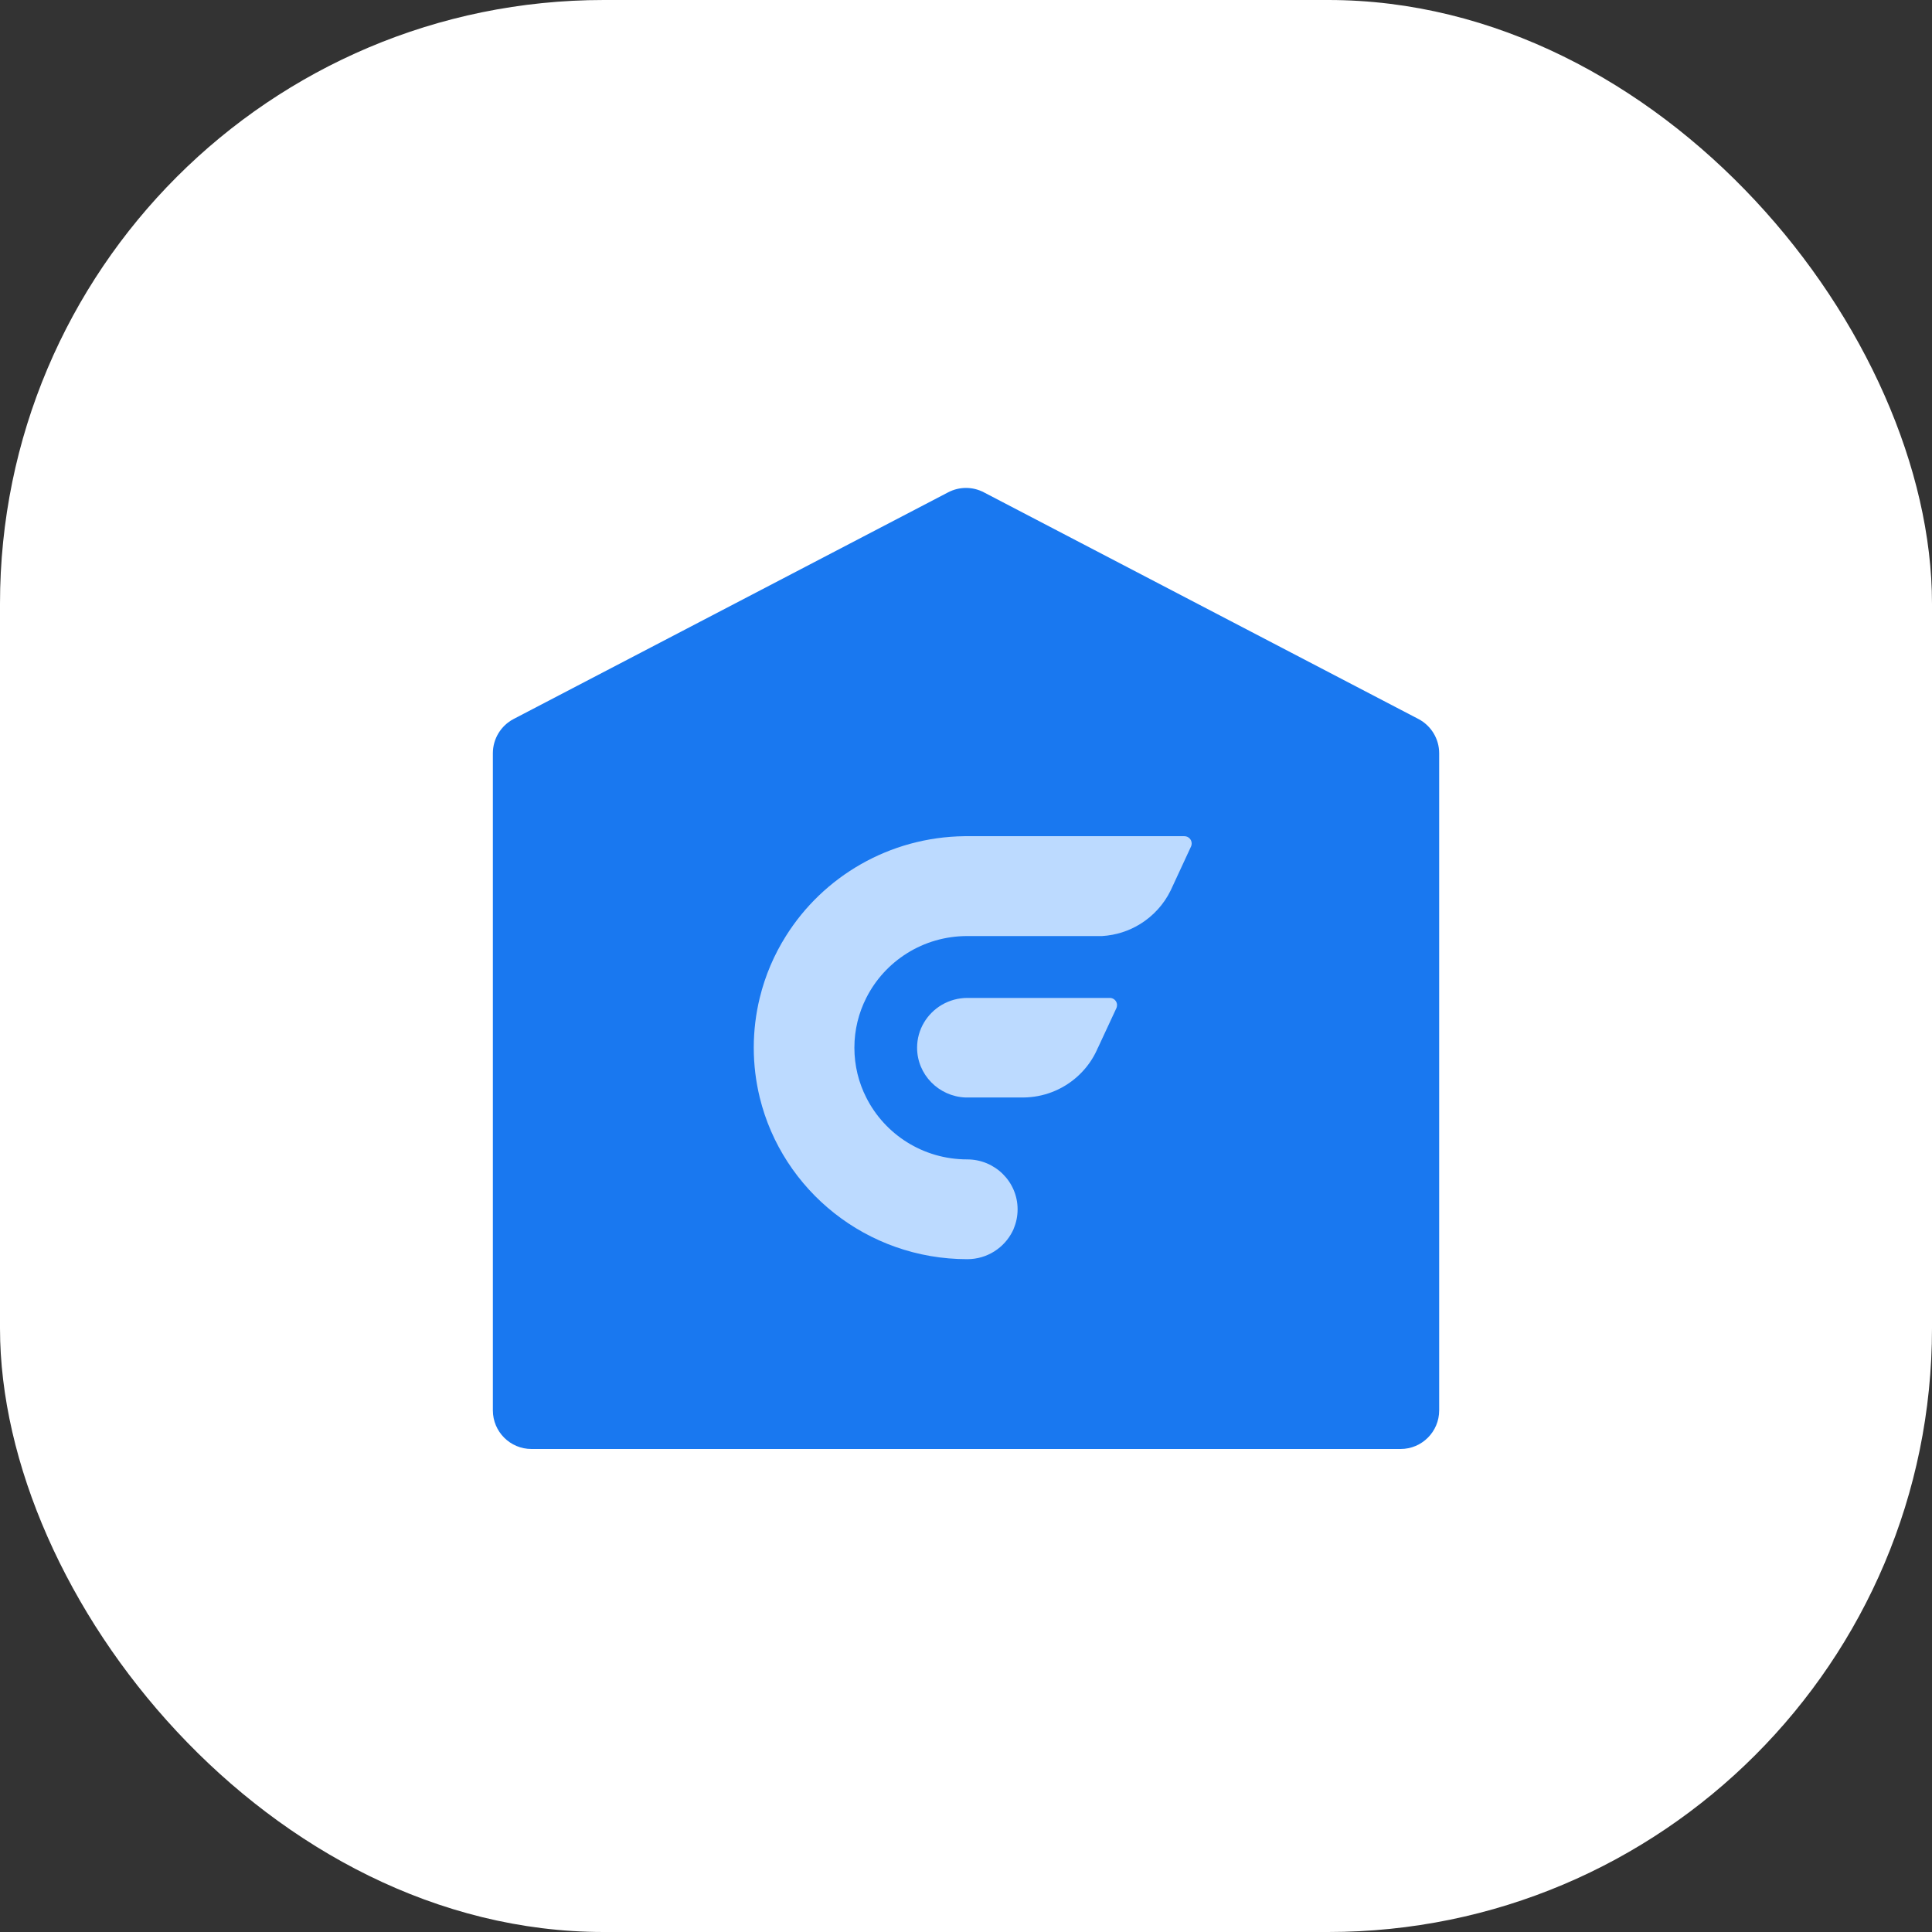
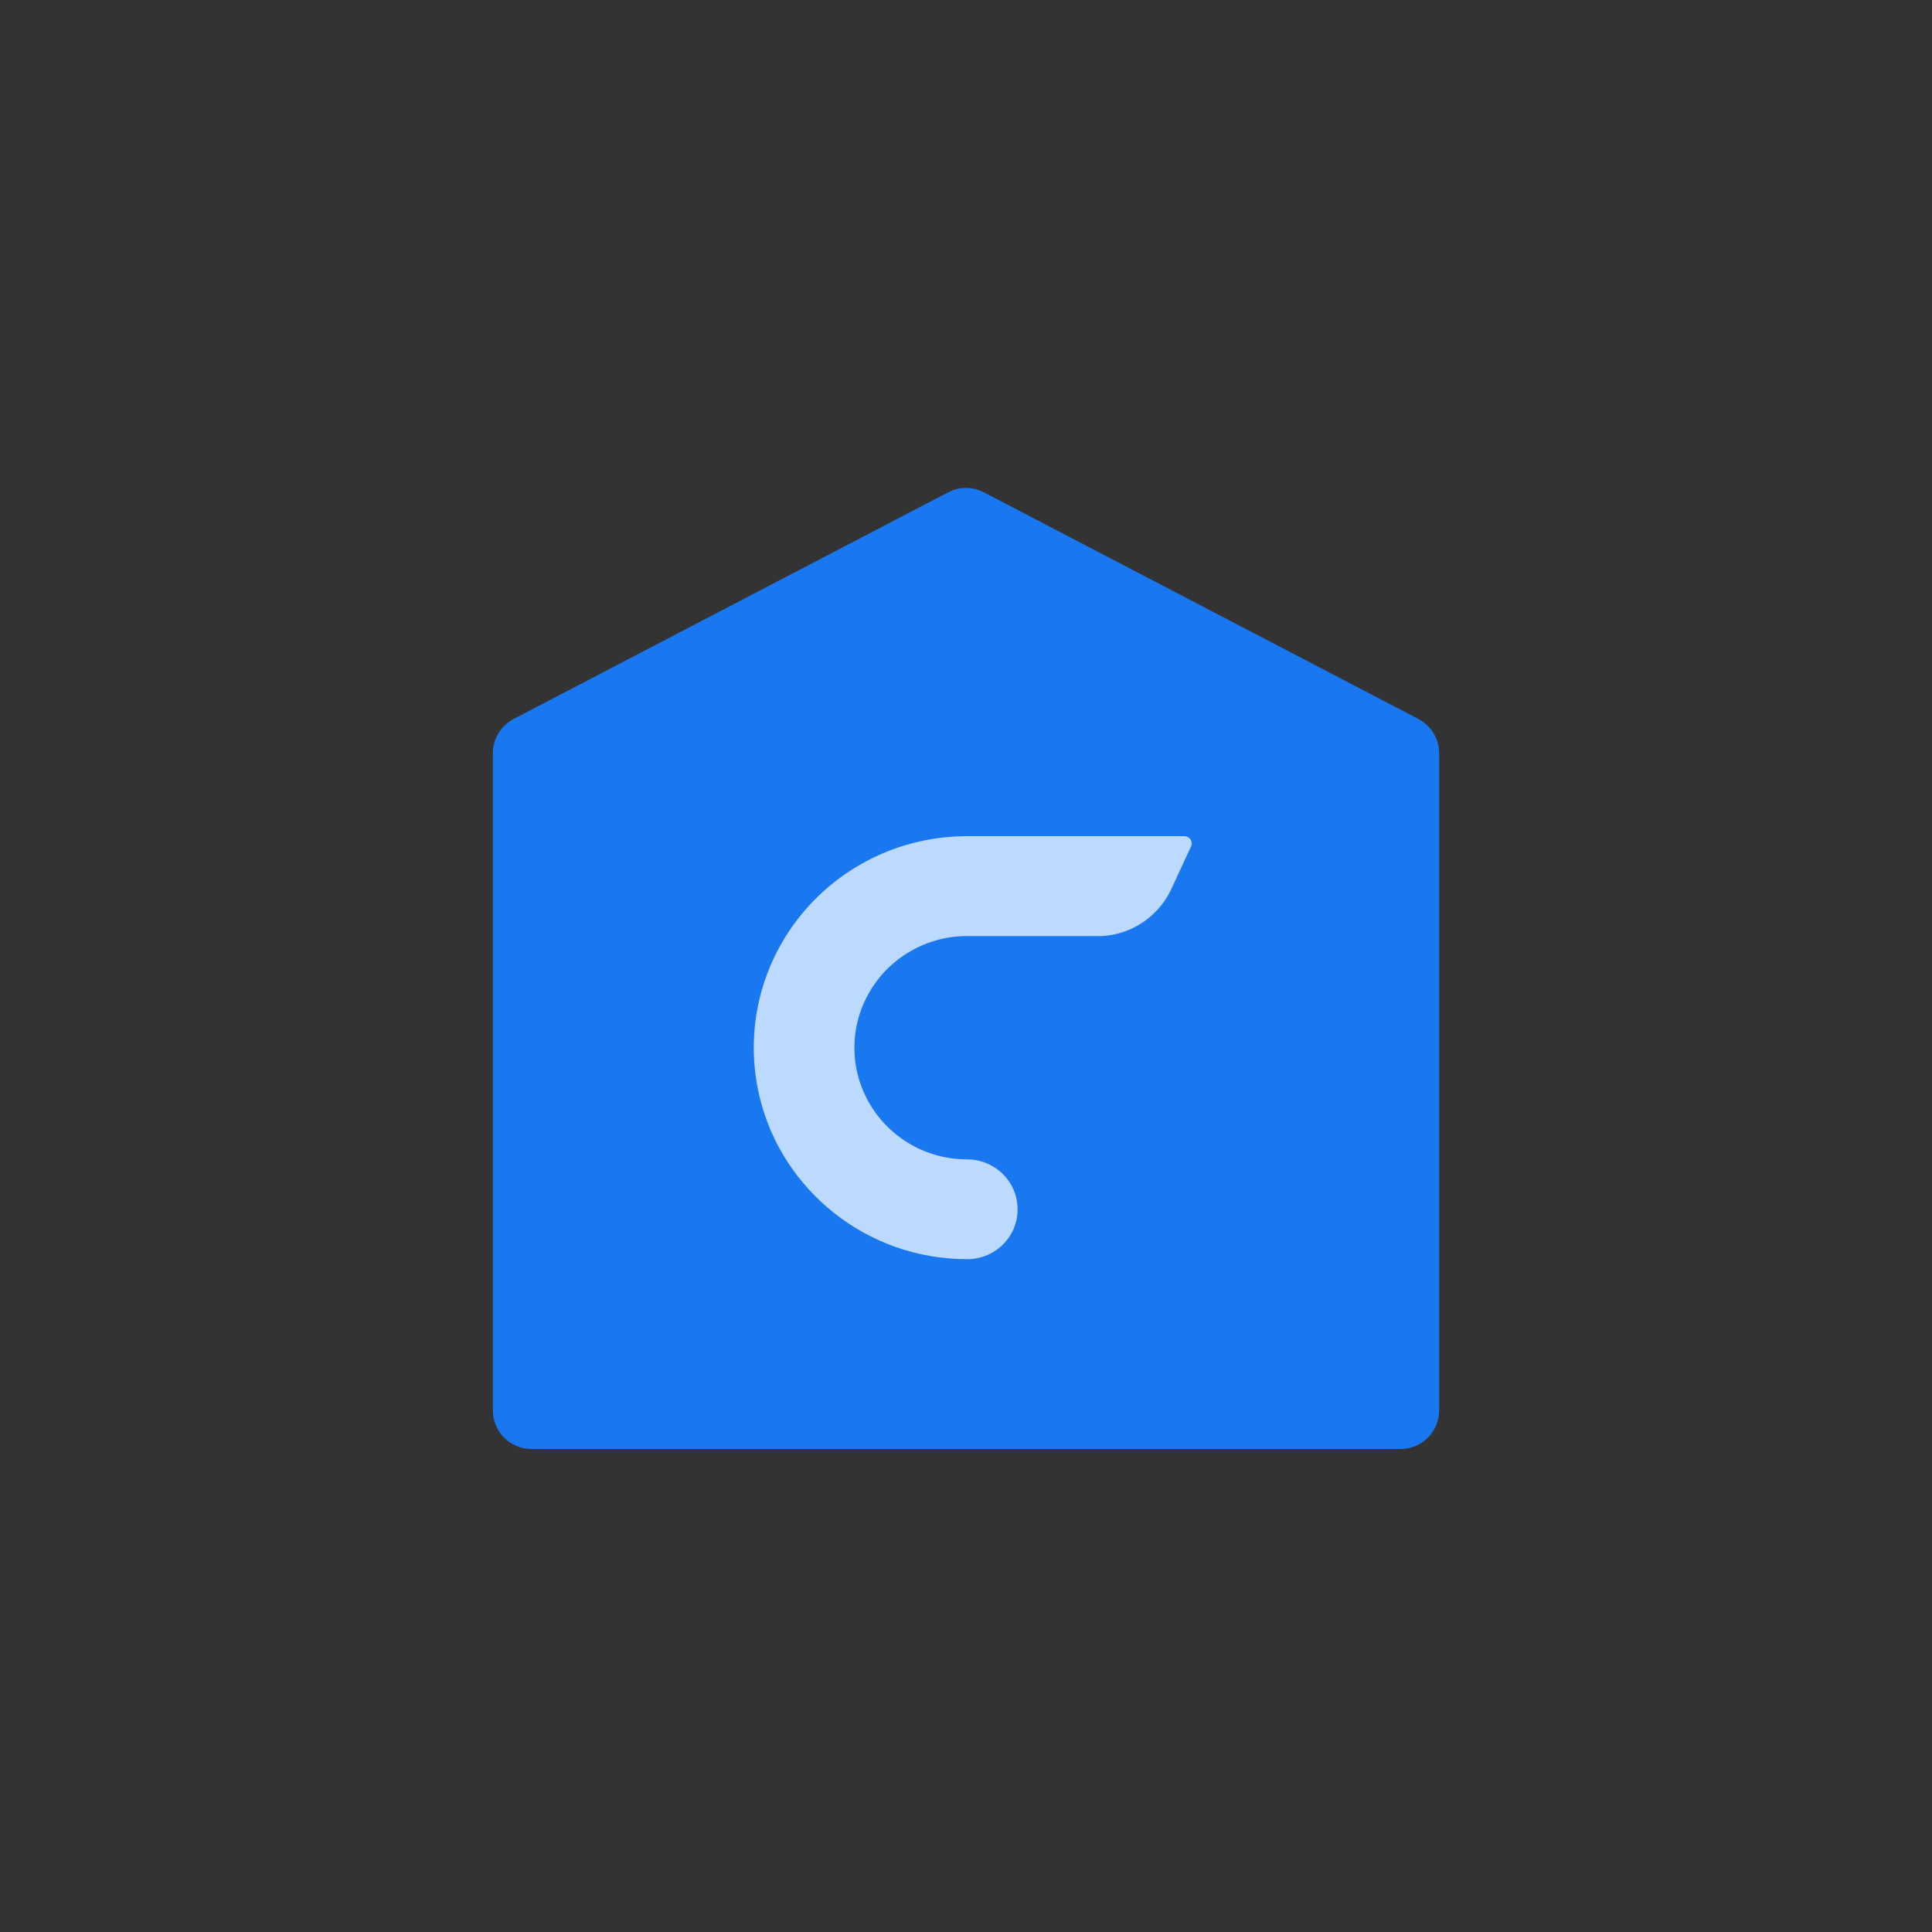
<svg xmlns="http://www.w3.org/2000/svg" width="48" height="48" viewBox="0 0 48 48" fill="none">
  <rect x="0" y="0" width="48" height="48" fill="#333333" stroke="none" />
-   <rect width="48" height="48" rx="15" fill="white" />
  <path fill-rule="evenodd" clip-rule="evenodd" d="M35.756 18.714C35.756 18.357 35.557 18.029 35.24 17.863L24.444 12.232C24.166 12.086 23.835 12.086 23.556 12.232L12.761 17.863C12.444 18.029 12.245 18.357 12.245 18.714V35.04C12.245 35.571 12.675 36 13.205 36H34.796C35.326 36 35.756 35.571 35.756 35.04V18.714Z" fill="#1978F0" />
  <path d="M29.607 20.956C29.607 20.982 29.602 21.005 29.593 21.027C29.592 21.029 29.59 21.032 29.589 21.035C29.408 21.425 29.086 22.119 29.085 22.122C28.918 22.465 28.655 22.754 28.331 22.955C28.053 23.128 27.728 23.235 27.381 23.256H24.03C22.932 23.256 21.983 23.88 21.523 24.791C21.334 25.164 21.227 25.585 21.227 26.03C21.227 26.475 21.333 26.897 21.523 27.27C21.982 28.181 22.932 28.805 24.03 28.805C24.721 28.805 25.282 29.36 25.282 30.045C25.282 30.215 25.248 30.377 25.185 30.525C25.185 30.526 25.184 30.528 25.184 30.53C25.184 30.531 25.184 30.533 25.183 30.535L25.157 30.589C24.953 31 24.526 31.284 24.032 31.284C21.534 31.284 19.438 29.573 18.876 27.269C18.779 26.871 18.727 26.456 18.727 26.029C18.727 25.602 18.779 25.187 18.876 24.79C19.01 24.239 19.232 23.721 19.526 23.255C20.448 21.784 22.087 20.799 23.96 20.775H29.425C29.526 20.775 29.607 20.857 29.607 20.956Z" fill="#BCDAFF" />
-   <path d="M27.752 24.972C27.752 24.996 27.747 25.021 27.738 25.043C27.736 25.045 27.735 25.049 27.734 25.052L27.279 26.03C27.278 26.03 27.278 26.03 27.278 26.03C27.277 26.03 27.277 26.031 27.277 26.031C27.197 26.221 27.088 26.398 26.956 26.552C26.889 26.631 26.816 26.704 26.738 26.772C26.385 27.078 25.925 27.263 25.42 27.267H23.989C23.321 27.241 22.785 26.698 22.785 26.03C22.785 25.577 23.032 25.181 23.399 24.965C23.587 24.856 23.805 24.793 24.037 24.793H27.587C27.68 24.801 27.753 24.878 27.753 24.973" fill="#BCDAFF" />
</svg>